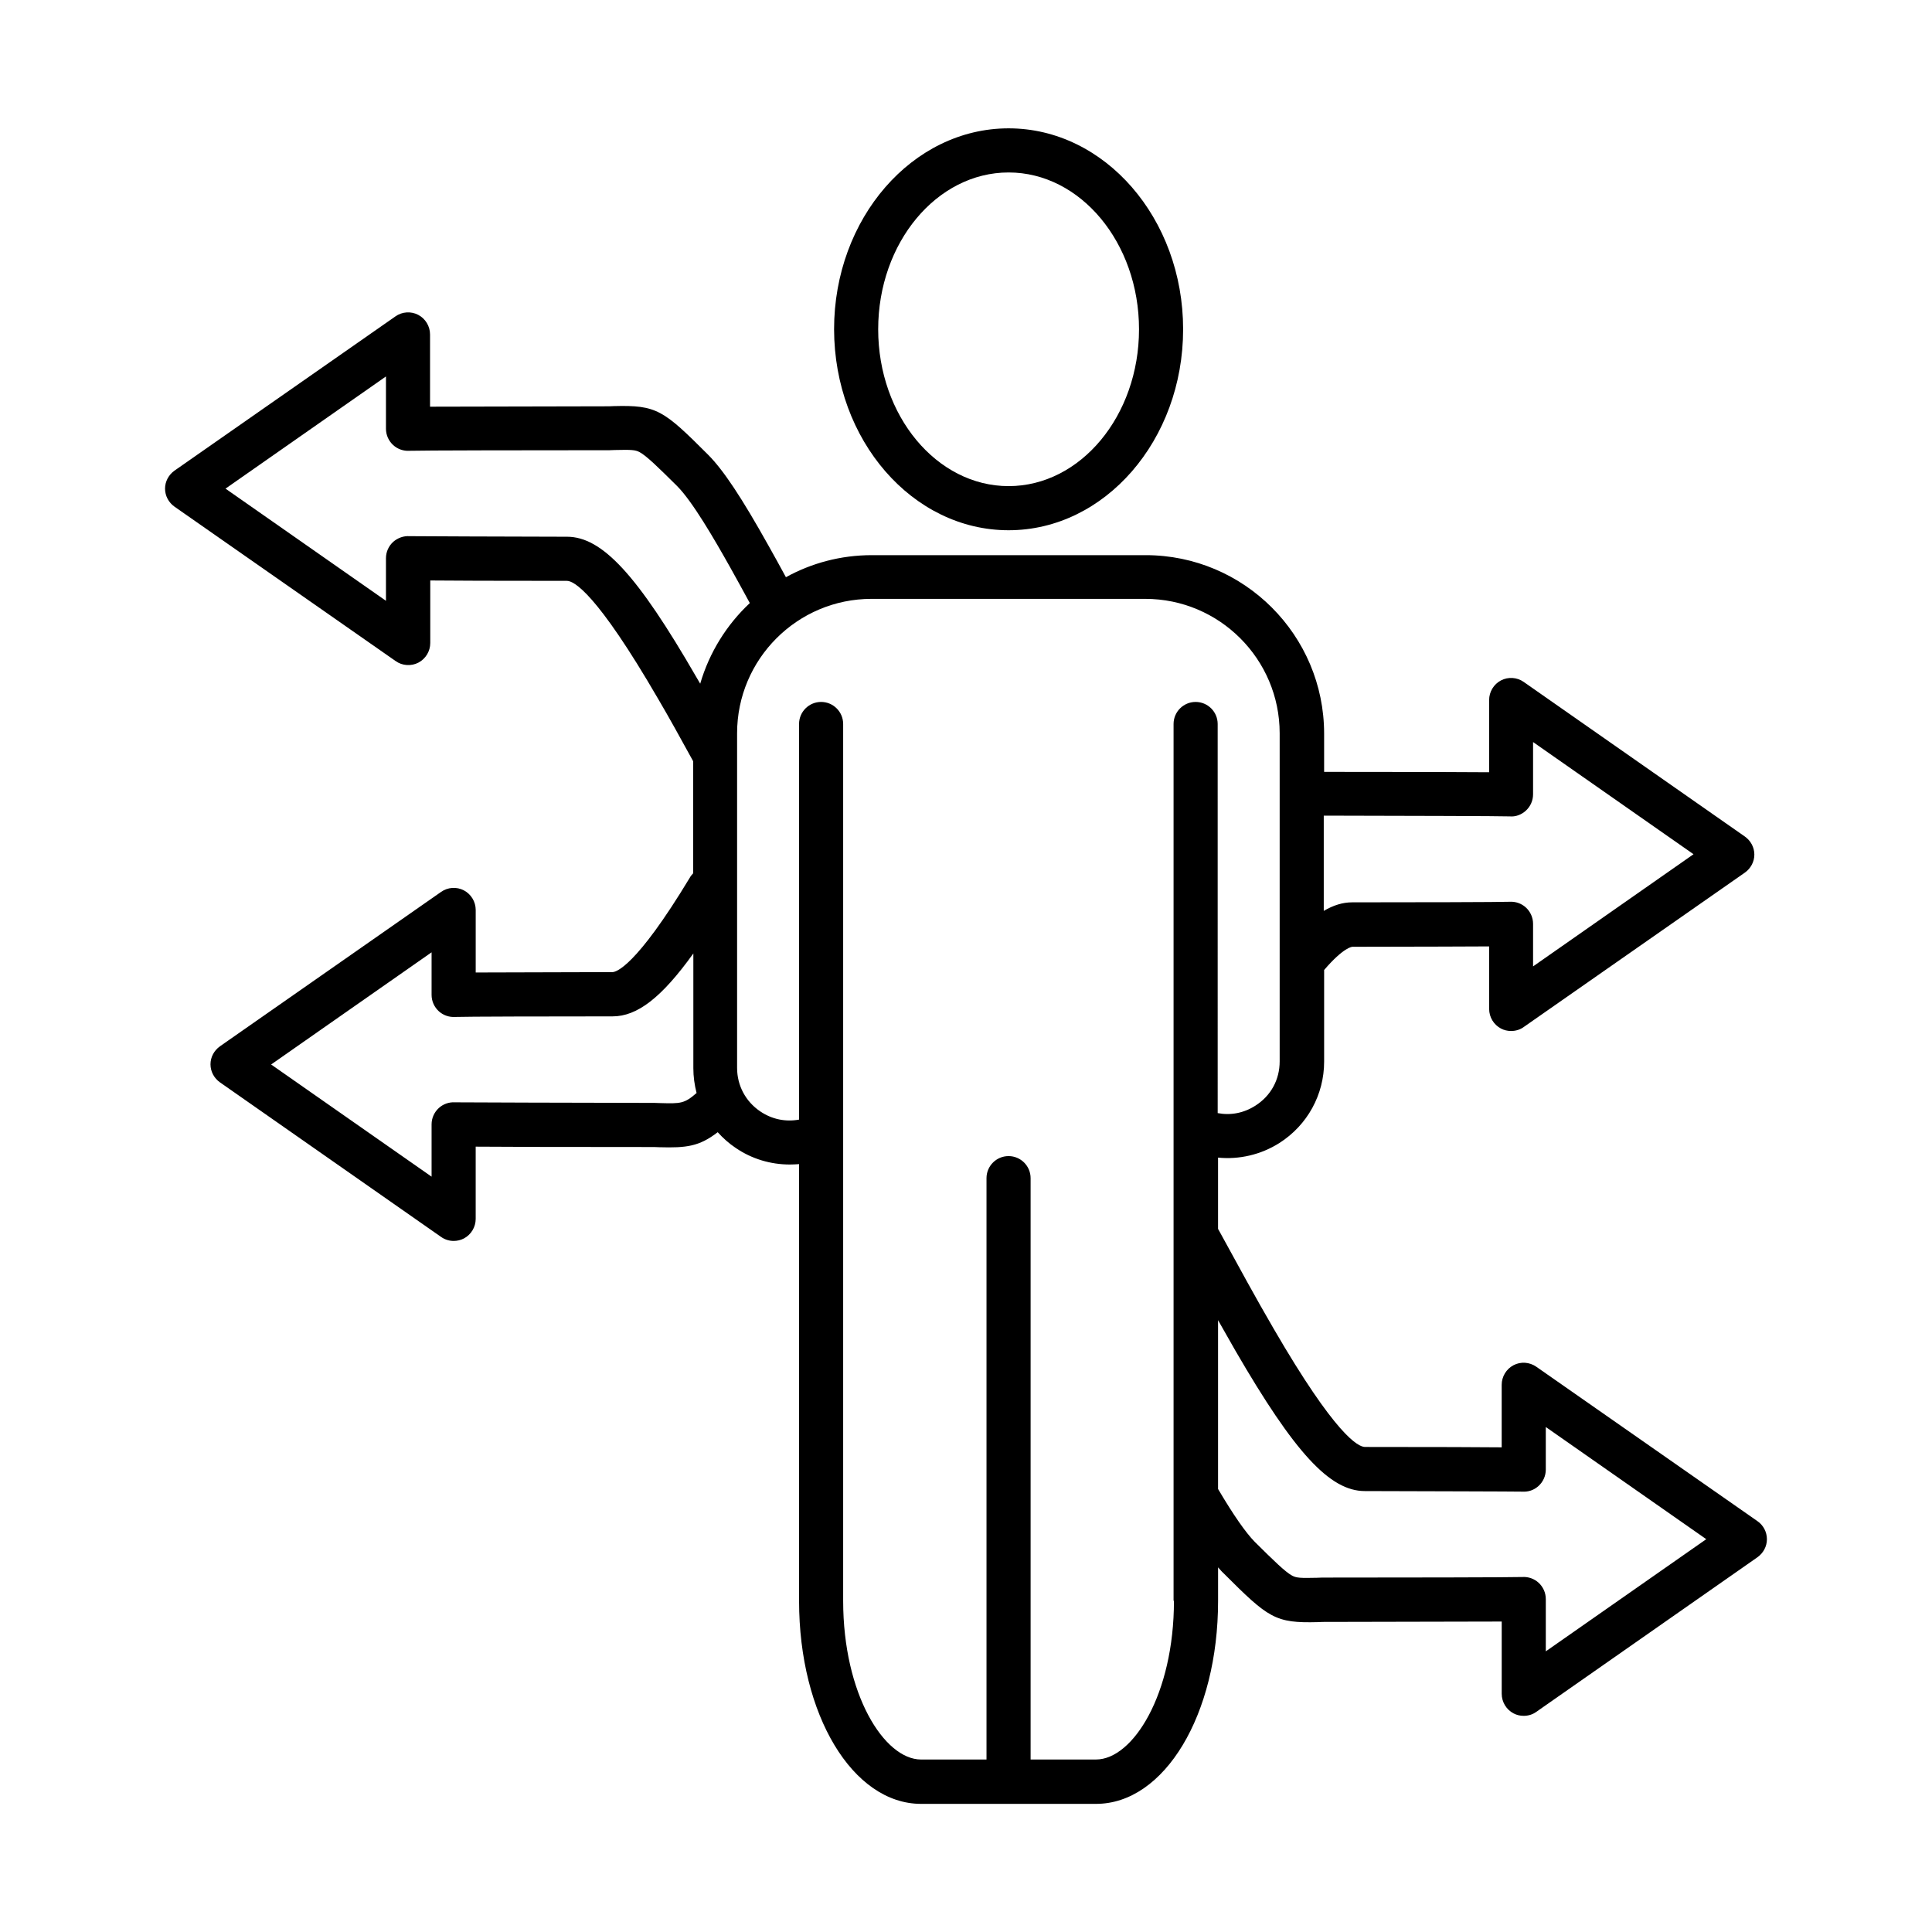
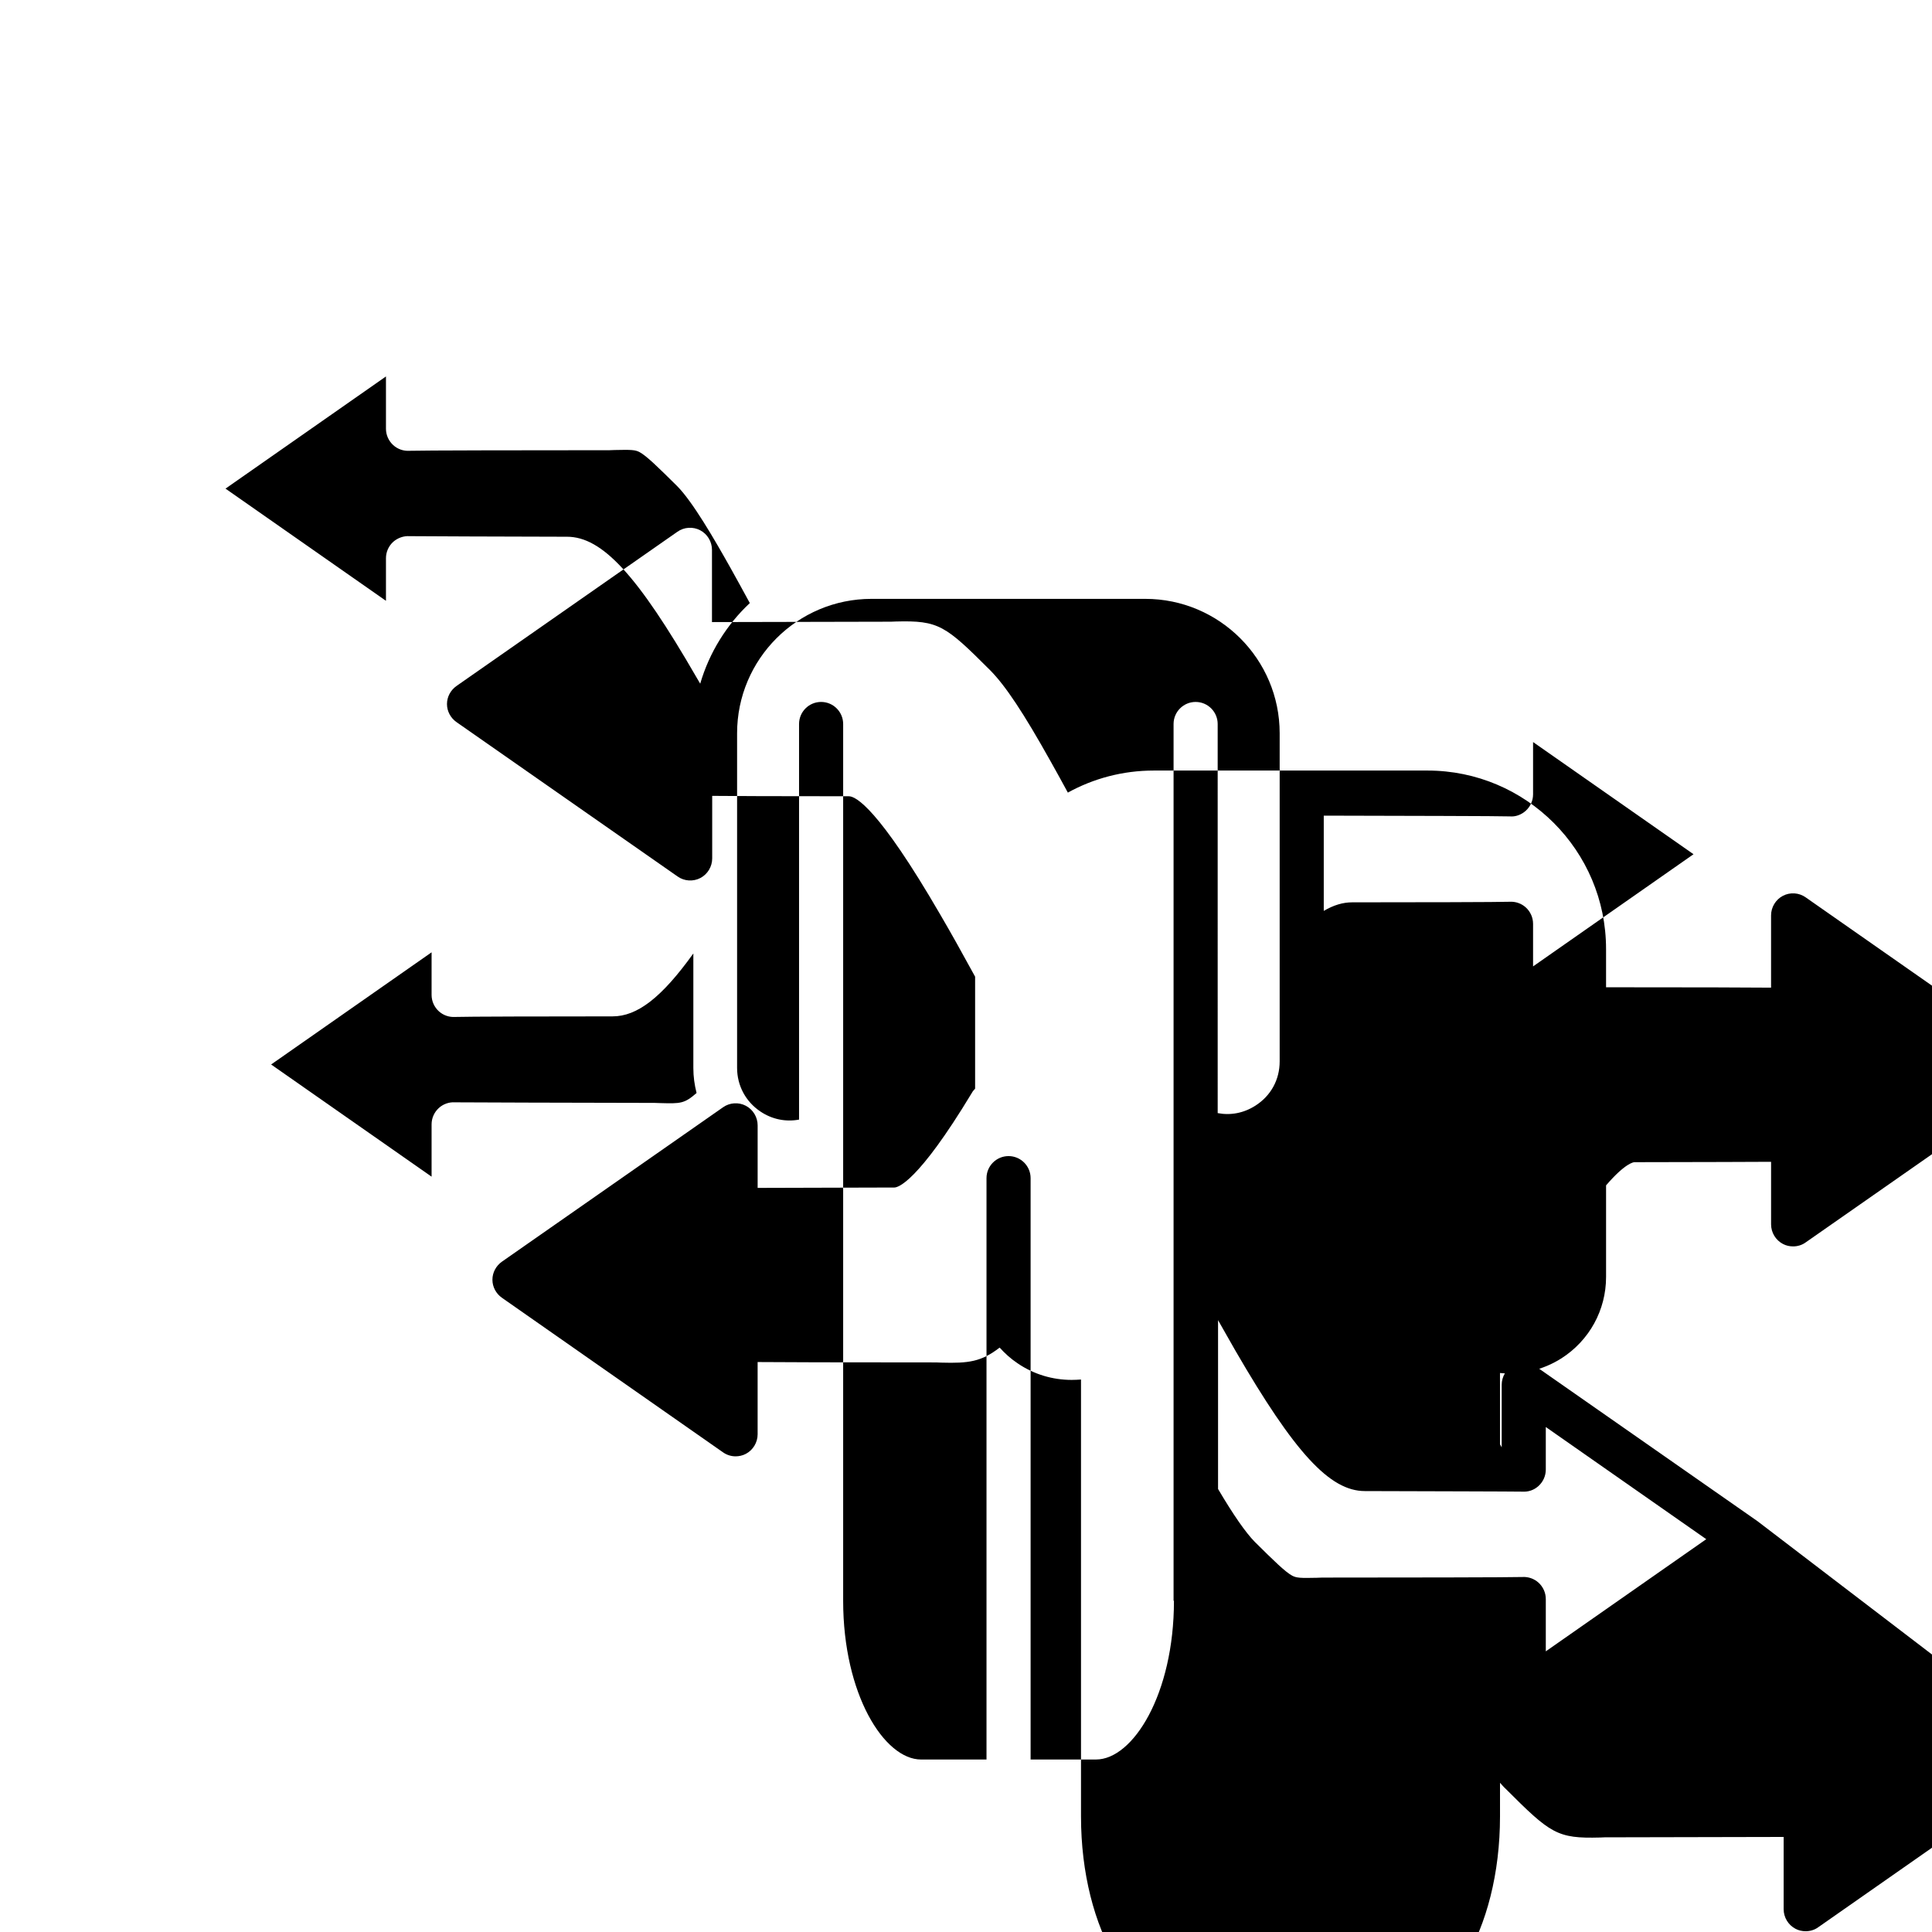
<svg xmlns="http://www.w3.org/2000/svg" fill="#000000" width="800px" height="800px" version="1.1" viewBox="144 144 512 512">
  <g>
-     <path d="m411.29 284.52c25.492 0 46.25-23.879 46.25-53.254 0-29.371-20.758-53.254-46.25-53.254-25.492 0-46.25 23.879-46.25 53.254 0.051 29.375 20.758 53.254 46.25 53.254zm0-94.816c19.043 0 34.562 18.641 34.562 41.562s-15.516 41.562-34.562 41.562c-19.043 0-34.562-18.641-34.562-41.562s15.516-41.562 34.562-41.562z" />
-     <path d="m609.73 547.11-58.594-40.91c-1.812-1.258-4.133-1.41-6.047-0.402s-3.125 3.023-3.125 5.188v16.574c-5.594-0.051-16.172-0.102-36.223-0.102-1.812 0-7.809-3.074-24.234-31.387-4.586-7.859-9.27-16.473-14.258-25.594l-0.453-0.805v-18.895c5.594 0.555 11.336-0.754 16.273-3.879 7.406-4.734 11.84-12.797 11.84-21.562v-24.285c5.188-6.047 7.406-6.144 7.508-6.144 20.102-0.051 30.633-0.051 36.223-0.102v16.574c0 2.168 1.211 4.18 3.125 5.188 0.855 0.453 1.762 0.656 2.719 0.656 1.16 0 2.367-0.352 3.324-1.059l58.594-40.91c1.562-1.109 2.519-2.871 2.519-4.785s-0.957-3.68-2.519-4.785l-58.594-40.961c-1.762-1.258-4.133-1.41-6.047-0.402-1.914 1.008-3.125 3.023-3.125 5.188v19.145c-6.246-0.051-18.742-0.102-43.73-0.102v-10.125c0-26.098-21.211-47.309-47.309-47.309h-72.547c-8.262 0-16.02 2.117-22.773 5.844-1.715-3.125-3.176-5.844-4.586-8.312-7.152-12.797-11.941-20-15.973-24.082-11.941-11.941-13.652-13.25-25.039-12.949l-1.258 0.051c-27.508 0.051-40.91 0.102-47.457 0.102v-19.145c0-2.168-1.211-4.18-3.125-5.188s-4.281-0.855-6.047 0.402l-58.535 40.867c-1.562 1.109-2.519 2.871-2.519 4.785 0 1.914 0.957 3.68 2.519 4.785l58.594 40.91c1.762 1.258 4.133 1.41 6.047 0.402 1.914-1.008 3.125-3.023 3.125-5.188v-16.574c5.594 0.051 16.172 0.102 36.223 0.102 1.812 0 7.809 3.074 24.234 31.387 2.871 4.887 5.793 10.176 9.219 16.426v29.676c-0.301 0.352-0.656 0.707-0.855 1.109-14.41 23.879-19.648 25.09-20.555 25.09-20.102 0.051-30.633 0.102-36.223 0.102v-16.574c0-2.168-1.211-4.18-3.125-5.188-1.914-1.008-4.281-0.855-6.047 0.402l-58.594 40.91c-1.562 1.109-2.519 2.871-2.519 4.785 0 1.914 0.957 3.68 2.519 4.785l58.594 40.961c1.008 0.707 2.168 1.059 3.324 1.059 0.906 0 1.863-0.203 2.719-0.656 1.914-1.008 3.125-3.023 3.125-5.188v-19.145c6.551 0.051 19.902 0.102 47.309 0.102l1.359 0.051c7.203 0.203 10.578-0.203 15.469-3.981 1.41 1.562 2.973 2.973 4.785 4.18 4.281 2.922 9.27 4.383 14.309 4.383 0.805 0 1.664-0.051 2.469-0.102v115.78c0 30.129 14.207 53.758 32.344 53.758h46.352c18.137 0 32.344-23.629 32.344-53.758v-8.918c0.504 0.555 0.957 1.109 1.461 1.562 11.941 11.941 13.652 13.25 25.039 12.949l1.211-0.051c27.508-0.051 40.91-0.102 47.457-0.102v19.145c0 2.168 1.211 4.18 3.125 5.188 0.855 0.453 1.762 0.656 2.719 0.656 1.16 0 2.367-0.352 3.324-1.059l58.594-40.961c1.562-1.109 2.519-2.871 2.519-4.785 0-1.922-0.957-3.738-2.519-4.797zm-65.645-186.76c1.562 0.152 3.125-0.453 4.281-1.512 1.211-1.109 1.914-2.672 1.914-4.332v-13.855l42.523 29.727-42.523 29.727v-11.285c0-1.664-0.707-3.223-1.914-4.332-1.16-1.059-2.719-1.613-4.332-1.512-2.066 0.102-25.996 0.152-41.715 0.152-2.469 0-4.938 0.754-7.508 2.266v-25.242c20 0.051 47.156 0.098 49.273 0.199zm-249.84-74.109c-15.719-0.051-39.648-0.102-41.715-0.152-1.562-0.102-3.125 0.453-4.332 1.512-1.211 1.109-1.914 2.672-1.914 4.332v11.285l-42.523-29.727 42.523-29.727v13.855c0 1.664 0.707 3.223 1.914 4.332 1.16 1.059 2.719 1.613 4.281 1.512 2.316-0.102 32.848-0.152 53.051-0.152l1.41-0.051c4.383-0.102 5.391-0.051 6.551 0.555 1.863 1.008 4.836 3.93 9.926 8.969 4.133 4.133 9.977 14.258 14.055 21.512 1.562 2.769 3.223 5.844 5.238 9.523-6.144 5.742-10.73 13.098-13.148 21.363-0.352-0.555-0.656-1.16-1.008-1.715-15.668-27.148-24.988-37.227-34.309-37.227zm24.785 150.09-1.512-0.051c-20.102-0.051-50.633-0.102-52.949-0.152-1.562-0.102-3.125 0.453-4.281 1.512-1.211 1.109-1.914 2.672-1.914 4.332v13.855l-42.523-29.727 42.523-29.727v11.285c0 1.664 0.707 3.223 1.914 4.332 1.16 1.059 2.719 1.613 4.332 1.512 2.066-0.102 25.996-0.152 41.715-0.152 6.5 0 12.949-4.887 21.41-16.676v30.379c0 2.266 0.301 4.434 0.855 6.602-3.223 2.824-4.231 2.824-9.57 2.676zm136.08 131.89c0 24.789-10.883 42.066-20.656 42.066l-17.332 0.004v-154.07c0-3.223-2.621-5.844-5.844-5.844s-5.844 2.621-5.844 5.844v154.07h-17.332c-9.773 0-20.656-17.281-20.656-42.066v-232.36c0-3.223-2.621-5.844-5.844-5.844s-5.844 2.621-5.844 5.844v104.84c-3.527 0.656-7.152-0.051-10.277-2.168-3.879-2.621-6.144-6.852-6.144-11.539v-88.672c0-19.648 15.973-35.621 35.621-35.621h72.547c19.648 0 35.621 15.973 35.621 35.621v15.77 0.051 71.137c0 4.836-2.316 9.117-6.449 11.738-3.074 1.965-6.551 2.621-9.977 1.965l-0.004-103.12c0-3.223-2.621-5.844-5.844-5.844s-5.844 2.621-5.844 5.844v232.36zm98.543 13.402v-13.855c0-1.664-0.707-3.223-1.914-4.332-1.16-1.059-2.719-1.613-4.281-1.512-2.266 0.102-32.848 0.152-53.051 0.152l-1.41 0.051c-4.383 0.102-5.391 0.051-6.551-0.555-1.863-1.008-4.836-3.93-9.926-8.969-2.367-2.418-5.594-7.004-9.723-14.008v-44.738c1.562 2.719 3.074 5.441 4.586 8.062 15.719 27.105 25.039 37.23 34.309 37.23 15.719 0.051 39.648 0.102 41.715 0.152 1.613 0.102 3.125-0.402 4.332-1.512 1.211-1.109 1.914-2.672 1.914-4.332v-11.285l42.523 29.727z" />
+     <path d="m609.73 547.11-58.594-40.91c-1.812-1.258-4.133-1.41-6.047-0.402s-3.125 3.023-3.125 5.188v16.574l-0.453-0.805v-18.895c5.594 0.555 11.336-0.754 16.273-3.879 7.406-4.734 11.84-12.797 11.84-21.562v-24.285c5.188-6.047 7.406-6.144 7.508-6.144 20.102-0.051 30.633-0.051 36.223-0.102v16.574c0 2.168 1.211 4.18 3.125 5.188 0.855 0.453 1.762 0.656 2.719 0.656 1.16 0 2.367-0.352 3.324-1.059l58.594-40.91c1.562-1.109 2.519-2.871 2.519-4.785s-0.957-3.68-2.519-4.785l-58.594-40.961c-1.762-1.258-4.133-1.41-6.047-0.402-1.914 1.008-3.125 3.023-3.125 5.188v19.145c-6.246-0.051-18.742-0.102-43.73-0.102v-10.125c0-26.098-21.211-47.309-47.309-47.309h-72.547c-8.262 0-16.02 2.117-22.773 5.844-1.715-3.125-3.176-5.844-4.586-8.312-7.152-12.797-11.941-20-15.973-24.082-11.941-11.941-13.652-13.25-25.039-12.949l-1.258 0.051c-27.508 0.051-40.91 0.102-47.457 0.102v-19.145c0-2.168-1.211-4.18-3.125-5.188s-4.281-0.855-6.047 0.402l-58.535 40.867c-1.562 1.109-2.519 2.871-2.519 4.785 0 1.914 0.957 3.68 2.519 4.785l58.594 40.91c1.762 1.258 4.133 1.41 6.047 0.402 1.914-1.008 3.125-3.023 3.125-5.188v-16.574c5.594 0.051 16.172 0.102 36.223 0.102 1.812 0 7.809 3.074 24.234 31.387 2.871 4.887 5.793 10.176 9.219 16.426v29.676c-0.301 0.352-0.656 0.707-0.855 1.109-14.41 23.879-19.648 25.09-20.555 25.09-20.102 0.051-30.633 0.102-36.223 0.102v-16.574c0-2.168-1.211-4.18-3.125-5.188-1.914-1.008-4.281-0.855-6.047 0.402l-58.594 40.91c-1.562 1.109-2.519 2.871-2.519 4.785 0 1.914 0.957 3.68 2.519 4.785l58.594 40.961c1.008 0.707 2.168 1.059 3.324 1.059 0.906 0 1.863-0.203 2.719-0.656 1.914-1.008 3.125-3.023 3.125-5.188v-19.145c6.551 0.051 19.902 0.102 47.309 0.102l1.359 0.051c7.203 0.203 10.578-0.203 15.469-3.981 1.41 1.562 2.973 2.973 4.785 4.18 4.281 2.922 9.27 4.383 14.309 4.383 0.805 0 1.664-0.051 2.469-0.102v115.78c0 30.129 14.207 53.758 32.344 53.758h46.352c18.137 0 32.344-23.629 32.344-53.758v-8.918c0.504 0.555 0.957 1.109 1.461 1.562 11.941 11.941 13.652 13.25 25.039 12.949l1.211-0.051c27.508-0.051 40.91-0.102 47.457-0.102v19.145c0 2.168 1.211 4.18 3.125 5.188 0.855 0.453 1.762 0.656 2.719 0.656 1.16 0 2.367-0.352 3.324-1.059l58.594-40.961c1.562-1.109 2.519-2.871 2.519-4.785 0-1.922-0.957-3.738-2.519-4.797zm-65.645-186.76c1.562 0.152 3.125-0.453 4.281-1.512 1.211-1.109 1.914-2.672 1.914-4.332v-13.855l42.523 29.727-42.523 29.727v-11.285c0-1.664-0.707-3.223-1.914-4.332-1.16-1.059-2.719-1.613-4.332-1.512-2.066 0.102-25.996 0.152-41.715 0.152-2.469 0-4.938 0.754-7.508 2.266v-25.242c20 0.051 47.156 0.098 49.273 0.199zm-249.84-74.109c-15.719-0.051-39.648-0.102-41.715-0.152-1.562-0.102-3.125 0.453-4.332 1.512-1.211 1.109-1.914 2.672-1.914 4.332v11.285l-42.523-29.727 42.523-29.727v13.855c0 1.664 0.707 3.223 1.914 4.332 1.16 1.059 2.719 1.613 4.281 1.512 2.316-0.102 32.848-0.152 53.051-0.152l1.41-0.051c4.383-0.102 5.391-0.051 6.551 0.555 1.863 1.008 4.836 3.93 9.926 8.969 4.133 4.133 9.977 14.258 14.055 21.512 1.562 2.769 3.223 5.844 5.238 9.523-6.144 5.742-10.73 13.098-13.148 21.363-0.352-0.555-0.656-1.16-1.008-1.715-15.668-27.148-24.988-37.227-34.309-37.227zm24.785 150.09-1.512-0.051c-20.102-0.051-50.633-0.102-52.949-0.152-1.562-0.102-3.125 0.453-4.281 1.512-1.211 1.109-1.914 2.672-1.914 4.332v13.855l-42.523-29.727 42.523-29.727v11.285c0 1.664 0.707 3.223 1.914 4.332 1.16 1.059 2.719 1.613 4.332 1.512 2.066-0.102 25.996-0.152 41.715-0.152 6.5 0 12.949-4.887 21.41-16.676v30.379c0 2.266 0.301 4.434 0.855 6.602-3.223 2.824-4.231 2.824-9.57 2.676zm136.08 131.89c0 24.789-10.883 42.066-20.656 42.066l-17.332 0.004v-154.07c0-3.223-2.621-5.844-5.844-5.844s-5.844 2.621-5.844 5.844v154.07h-17.332c-9.773 0-20.656-17.281-20.656-42.066v-232.36c0-3.223-2.621-5.844-5.844-5.844s-5.844 2.621-5.844 5.844v104.84c-3.527 0.656-7.152-0.051-10.277-2.168-3.879-2.621-6.144-6.852-6.144-11.539v-88.672c0-19.648 15.973-35.621 35.621-35.621h72.547c19.648 0 35.621 15.973 35.621 35.621v15.77 0.051 71.137c0 4.836-2.316 9.117-6.449 11.738-3.074 1.965-6.551 2.621-9.977 1.965l-0.004-103.12c0-3.223-2.621-5.844-5.844-5.844s-5.844 2.621-5.844 5.844v232.36zm98.543 13.402v-13.855c0-1.664-0.707-3.223-1.914-4.332-1.16-1.059-2.719-1.613-4.281-1.512-2.266 0.102-32.848 0.152-53.051 0.152l-1.41 0.051c-4.383 0.102-5.391 0.051-6.551-0.555-1.863-1.008-4.836-3.93-9.926-8.969-2.367-2.418-5.594-7.004-9.723-14.008v-44.738c1.562 2.719 3.074 5.441 4.586 8.062 15.719 27.105 25.039 37.23 34.309 37.23 15.719 0.051 39.648 0.102 41.715 0.152 1.613 0.102 3.125-0.402 4.332-1.512 1.211-1.109 1.914-2.672 1.914-4.332v-11.285l42.523 29.727z" />
  </g>
</svg>